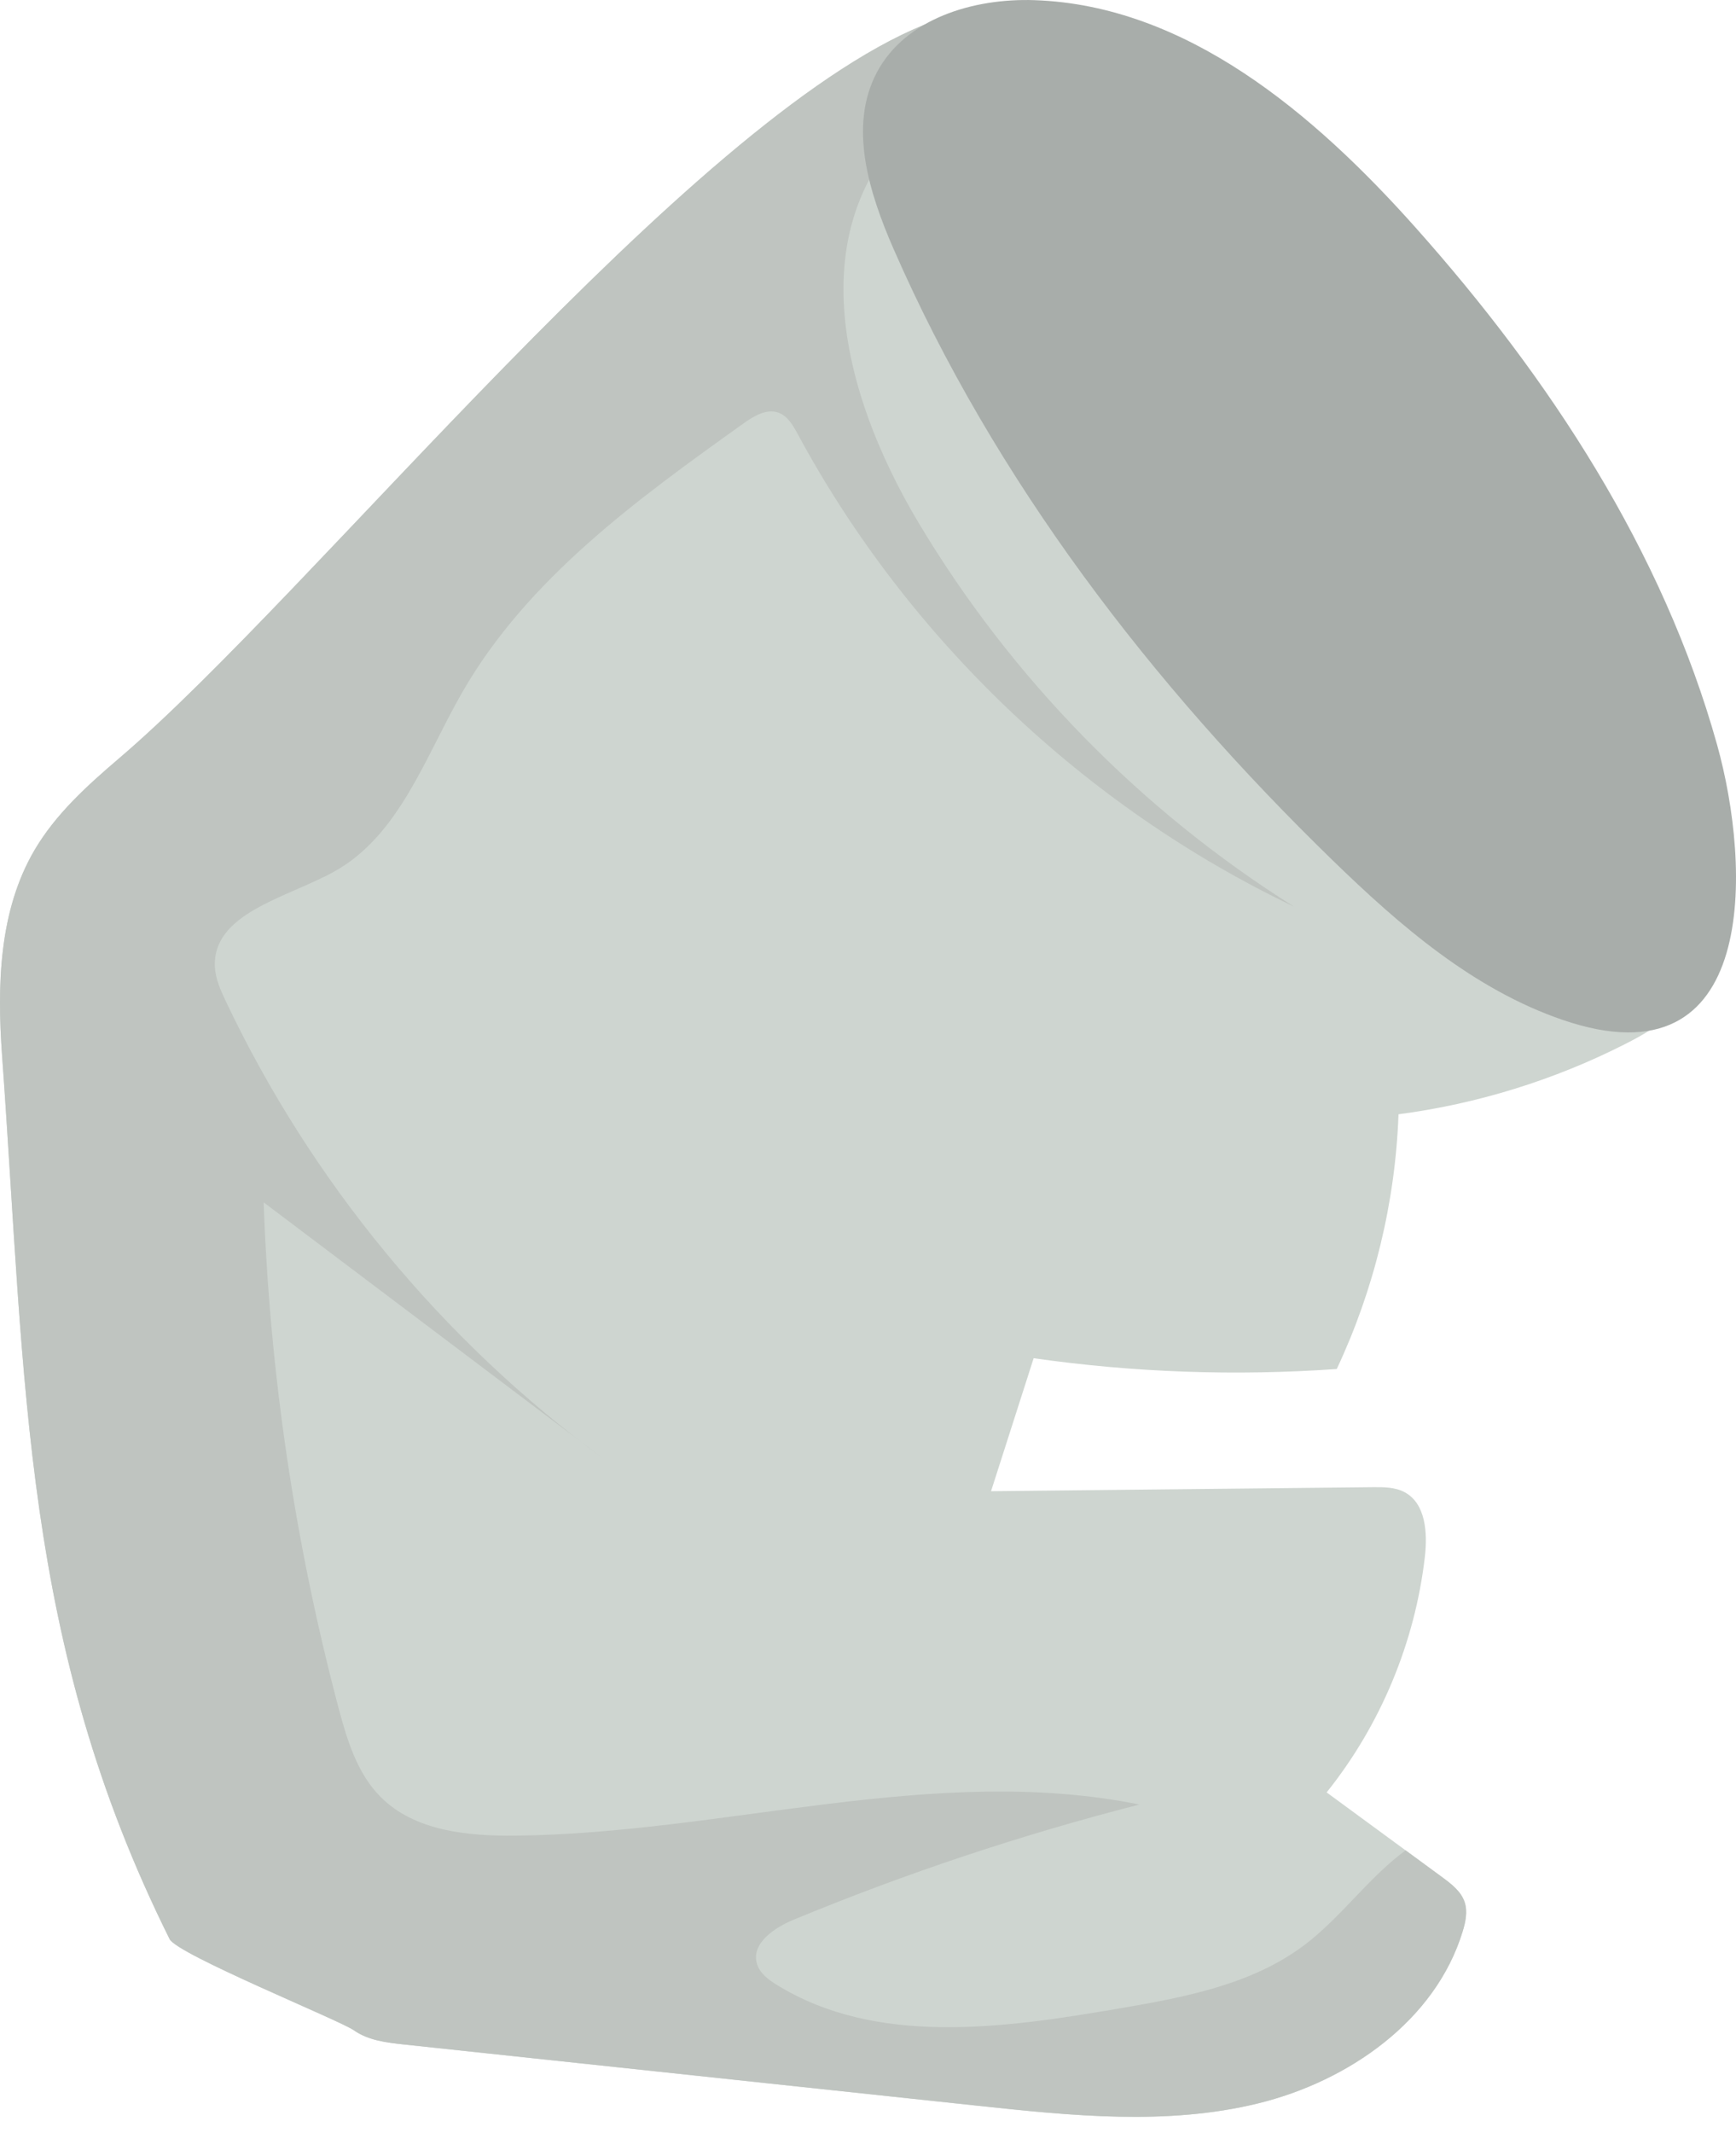
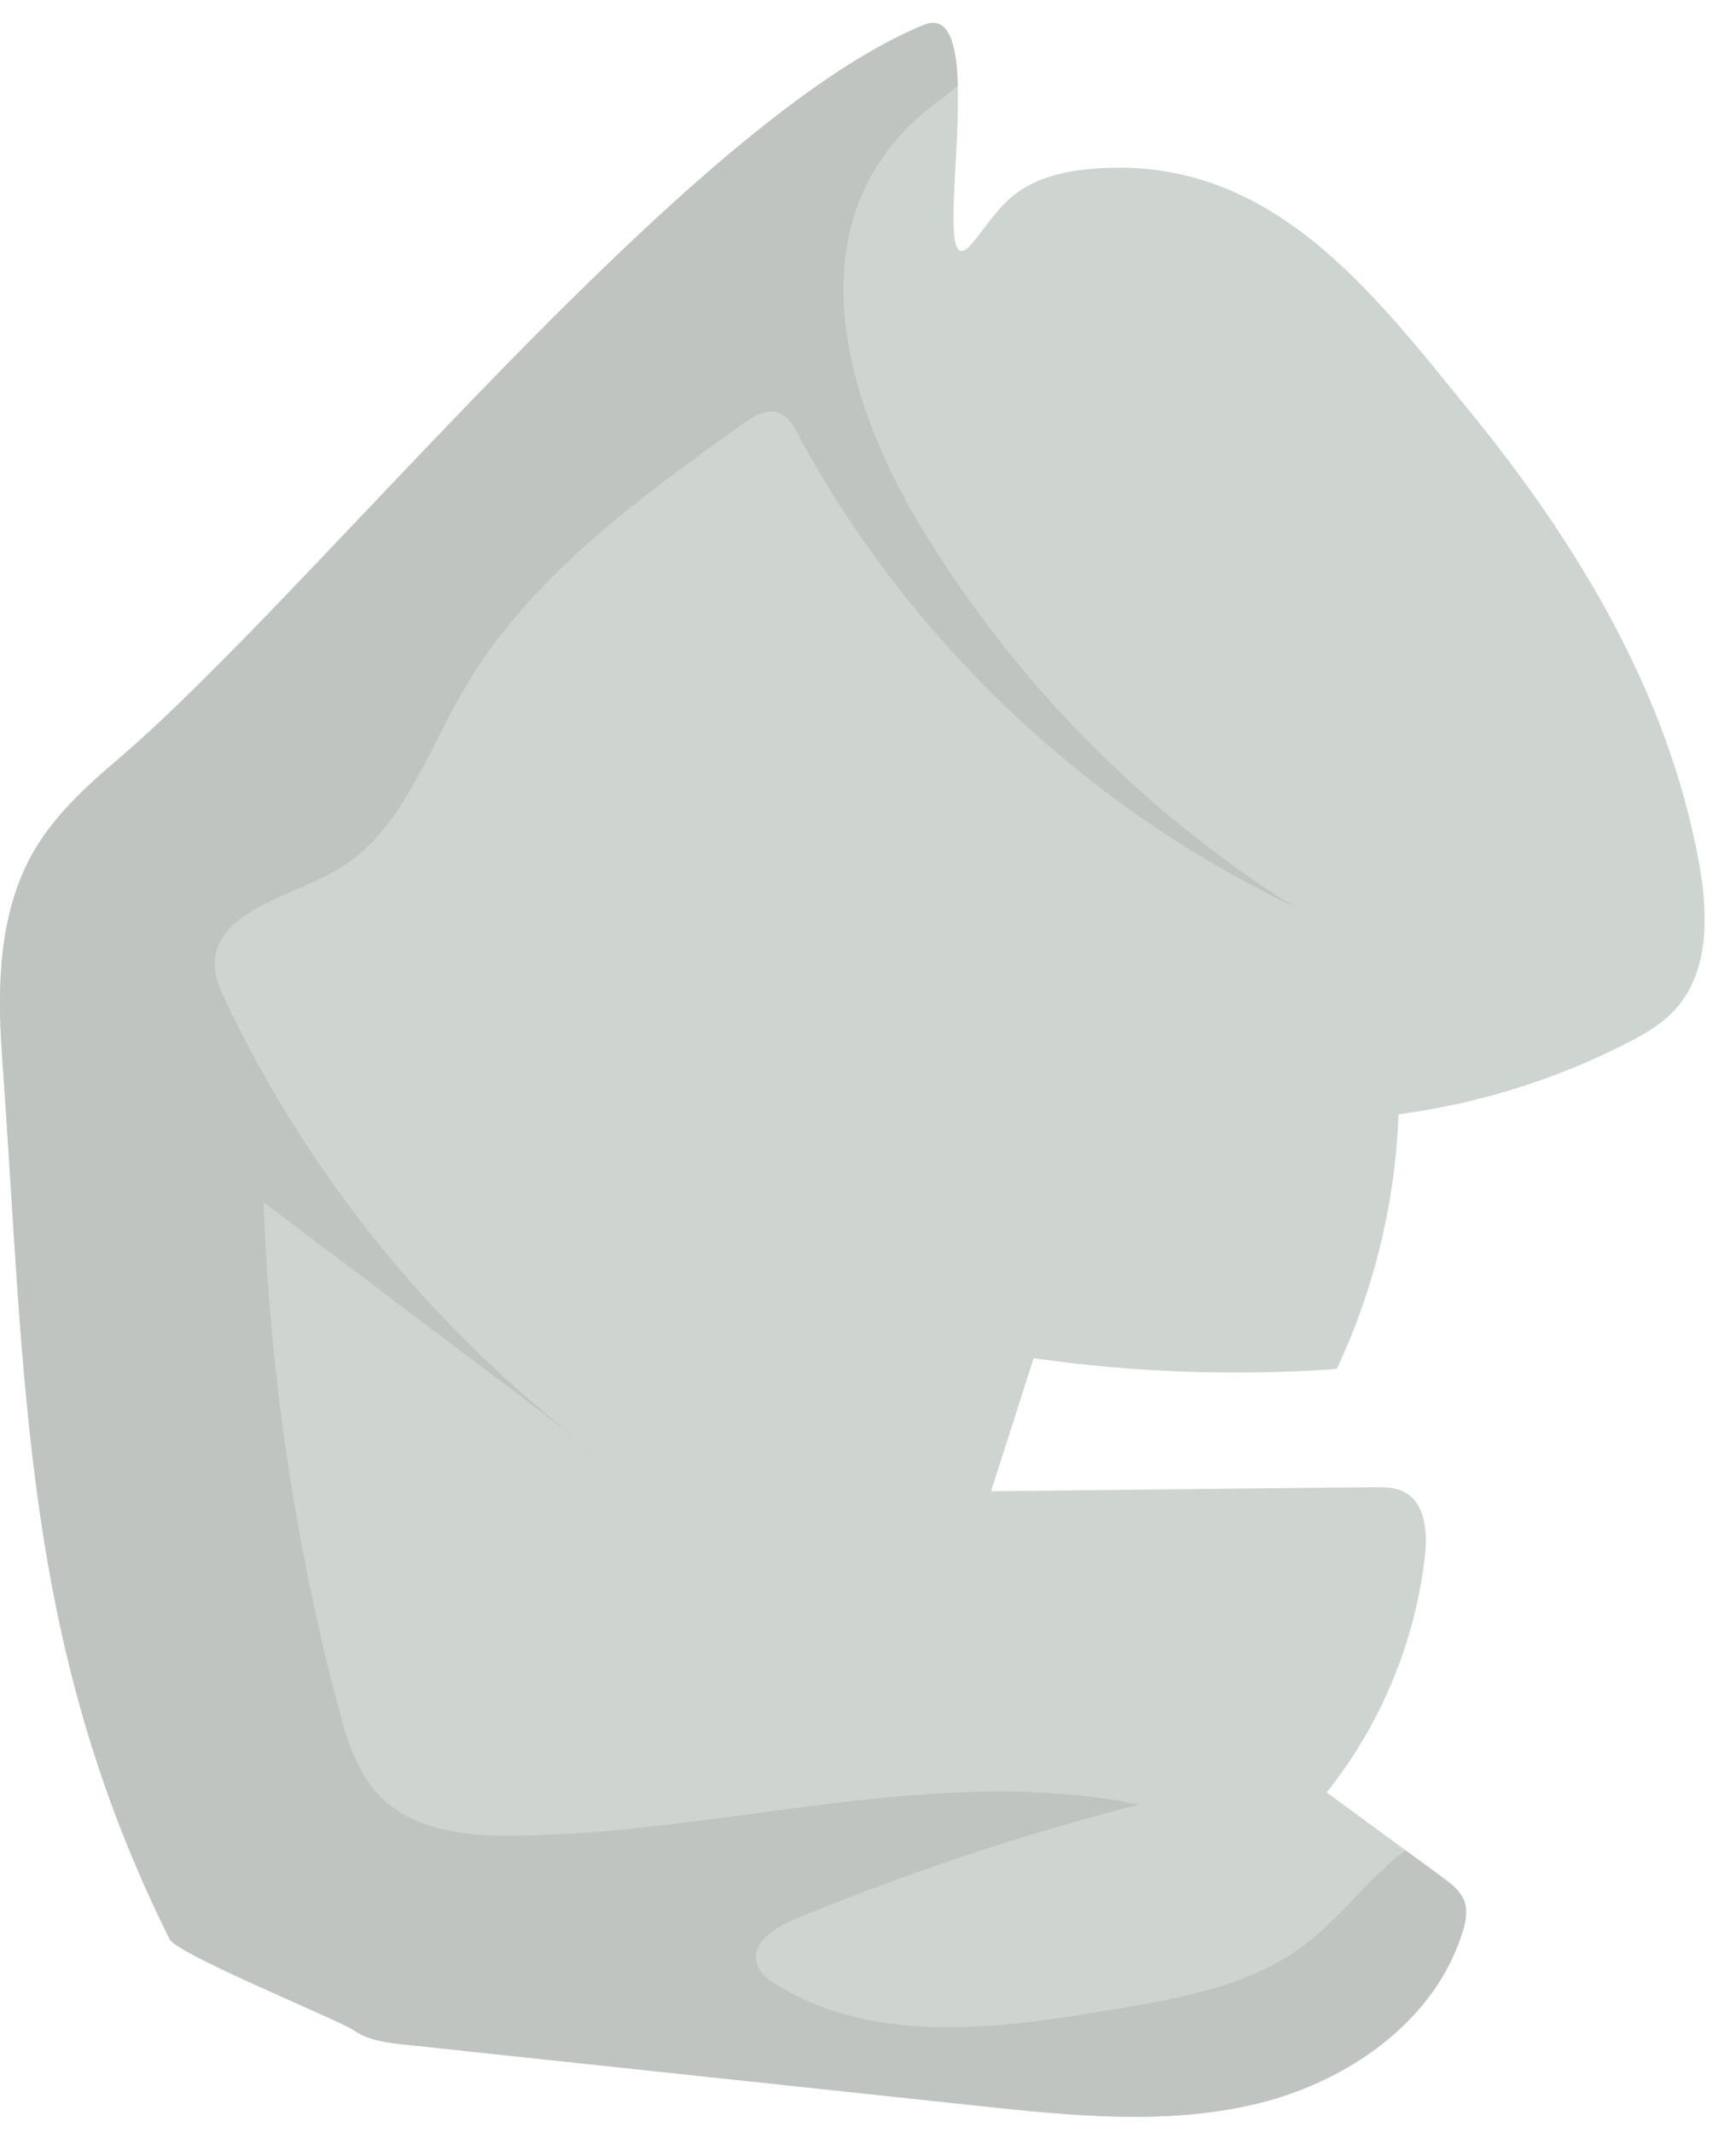
<svg xmlns="http://www.w3.org/2000/svg" width="57" height="70" viewBox="0 0 57 70" fill="none">
  <path d="M55.785 28.308C56.085 29.962 56.142 31.861 55.017 33.111C54.565 33.614 53.963 33.956 53.359 34.262C51.033 35.443 48.505 36.226 45.919 36.566C45.814 39.451 45.12 42.313 43.891 44.925C40.573 45.159 37.231 45.041 33.939 44.571C33.472 46.026 33.006 47.48 32.54 48.935C36.72 48.891 40.9 48.847 45.079 48.803C45.435 48.8 45.808 48.8 46.122 48.969C46.813 49.341 46.874 50.3 46.785 51.08C46.462 53.893 45.33 56.609 43.559 58.819C44.825 59.748 46.091 60.676 47.357 61.605C47.657 61.825 47.973 62.067 48.09 62.419C48.193 62.729 48.121 63.069 48.026 63.381C47.131 66.312 44.272 68.302 41.295 69.028C38.318 69.753 35.198 69.432 32.15 69.107C25.858 68.436 19.566 67.764 13.274 67.093C12.697 67.031 12.092 66.959 11.617 66.625C11.156 66.299 5.822 64.138 5.57 63.633C0.724 53.905 0.853 45.494 0.069 34.654C-0.098 32.344 -0.04 29.895 1.132 27.898C1.827 26.715 2.864 25.778 3.908 24.887C10.293 19.444 22.565 3.978 30.337 0.817C32.729 -0.156 30.274 9.962 31.926 7.979C32.373 7.442 32.749 6.834 33.295 6.399C34.012 5.829 34.95 5.617 35.862 5.539C41.681 5.046 45.018 9.514 48.328 13.583C51.827 17.883 54.779 22.787 55.785 28.308Z" fill="#CED5D0" />
  <path d="M1.132 27.899C1.826 26.716 2.864 25.778 3.908 24.888C10.293 19.445 22.564 3.978 30.337 0.817C31.16 0.482 31.409 1.46 31.449 2.807C31.27 2.967 31.081 3.124 30.871 3.276C26.019 6.79 27.505 12.718 30.171 17.173C33.213 22.255 37.471 26.604 42.489 29.752C35.609 26.469 29.816 20.957 26.195 14.249C26.04 13.962 25.862 13.648 25.554 13.54C25.161 13.402 24.748 13.656 24.409 13.898C20.919 16.387 17.323 18.992 15.184 22.708C13.959 24.837 13.112 27.425 10.96 28.609C9.393 29.471 6.946 29.971 7.058 31.756C7.082 32.137 7.243 32.494 7.406 32.839C10.213 38.768 14.515 43.981 19.804 47.862C16.089 45.06 12.373 42.258 8.657 39.456C8.854 45.048 9.679 50.618 11.111 56.028C11.391 57.087 11.722 58.188 12.494 58.965C13.608 60.085 15.343 60.254 16.922 60.238C23.787 60.17 30.683 57.86 37.412 59.217C33.545 60.206 29.747 61.471 26.058 62.997C25.424 63.259 24.668 63.768 24.85 64.429C24.937 64.746 25.224 64.961 25.503 65.133C28.753 67.142 32.908 66.567 36.674 65.922C38.831 65.554 41.077 65.147 42.825 63.831C44.039 62.916 44.926 61.621 46.151 60.72C46.553 61.015 46.955 61.31 47.357 61.605C47.656 61.825 47.972 62.067 48.089 62.419C48.192 62.729 48.12 63.069 48.025 63.381C47.13 66.312 44.272 68.302 41.295 69.027C38.317 69.753 35.197 69.431 32.15 69.106C25.858 68.435 19.566 67.764 13.274 67.092C12.696 67.031 12.091 66.959 11.617 66.624C11.156 66.299 5.821 64.138 5.569 63.633C0.723 53.904 0.853 45.494 0.069 34.653C-0.098 32.344 -0.04 29.896 1.132 27.899Z" fill="#BFC4C0" />
-   <path d="M51.312 33.47C48.389 32.471 45.976 30.388 43.76 28.236C37.814 22.459 32.659 15.762 29.338 8.166C28.534 6.324 27.849 4.149 28.792 2.374C29.73 0.607 31.964 -0.063 33.963 0.005C38.953 0.174 43.148 3.733 46.472 7.46C50.873 12.394 54.601 18.076 56.38 24.443C57.494 28.43 57.776 35.679 51.312 33.47Z" fill="#A8ADAA" />
</svg>